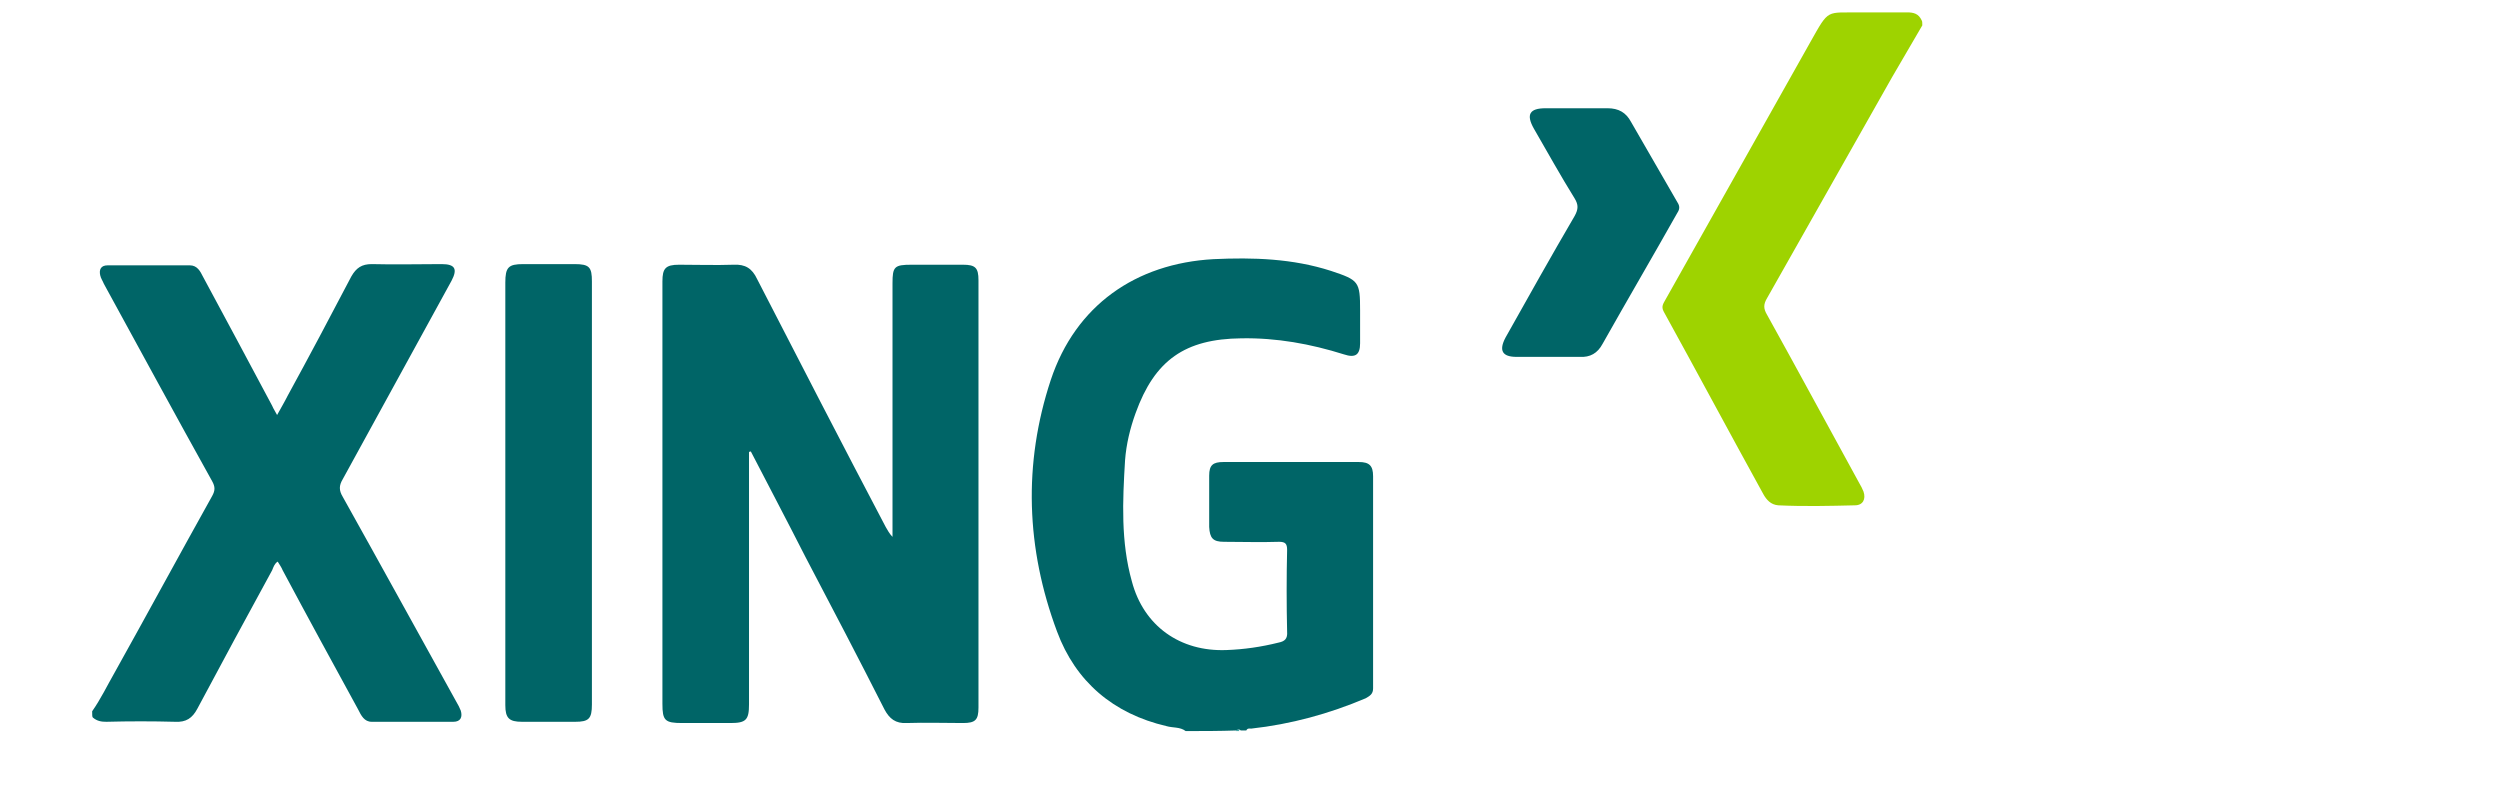
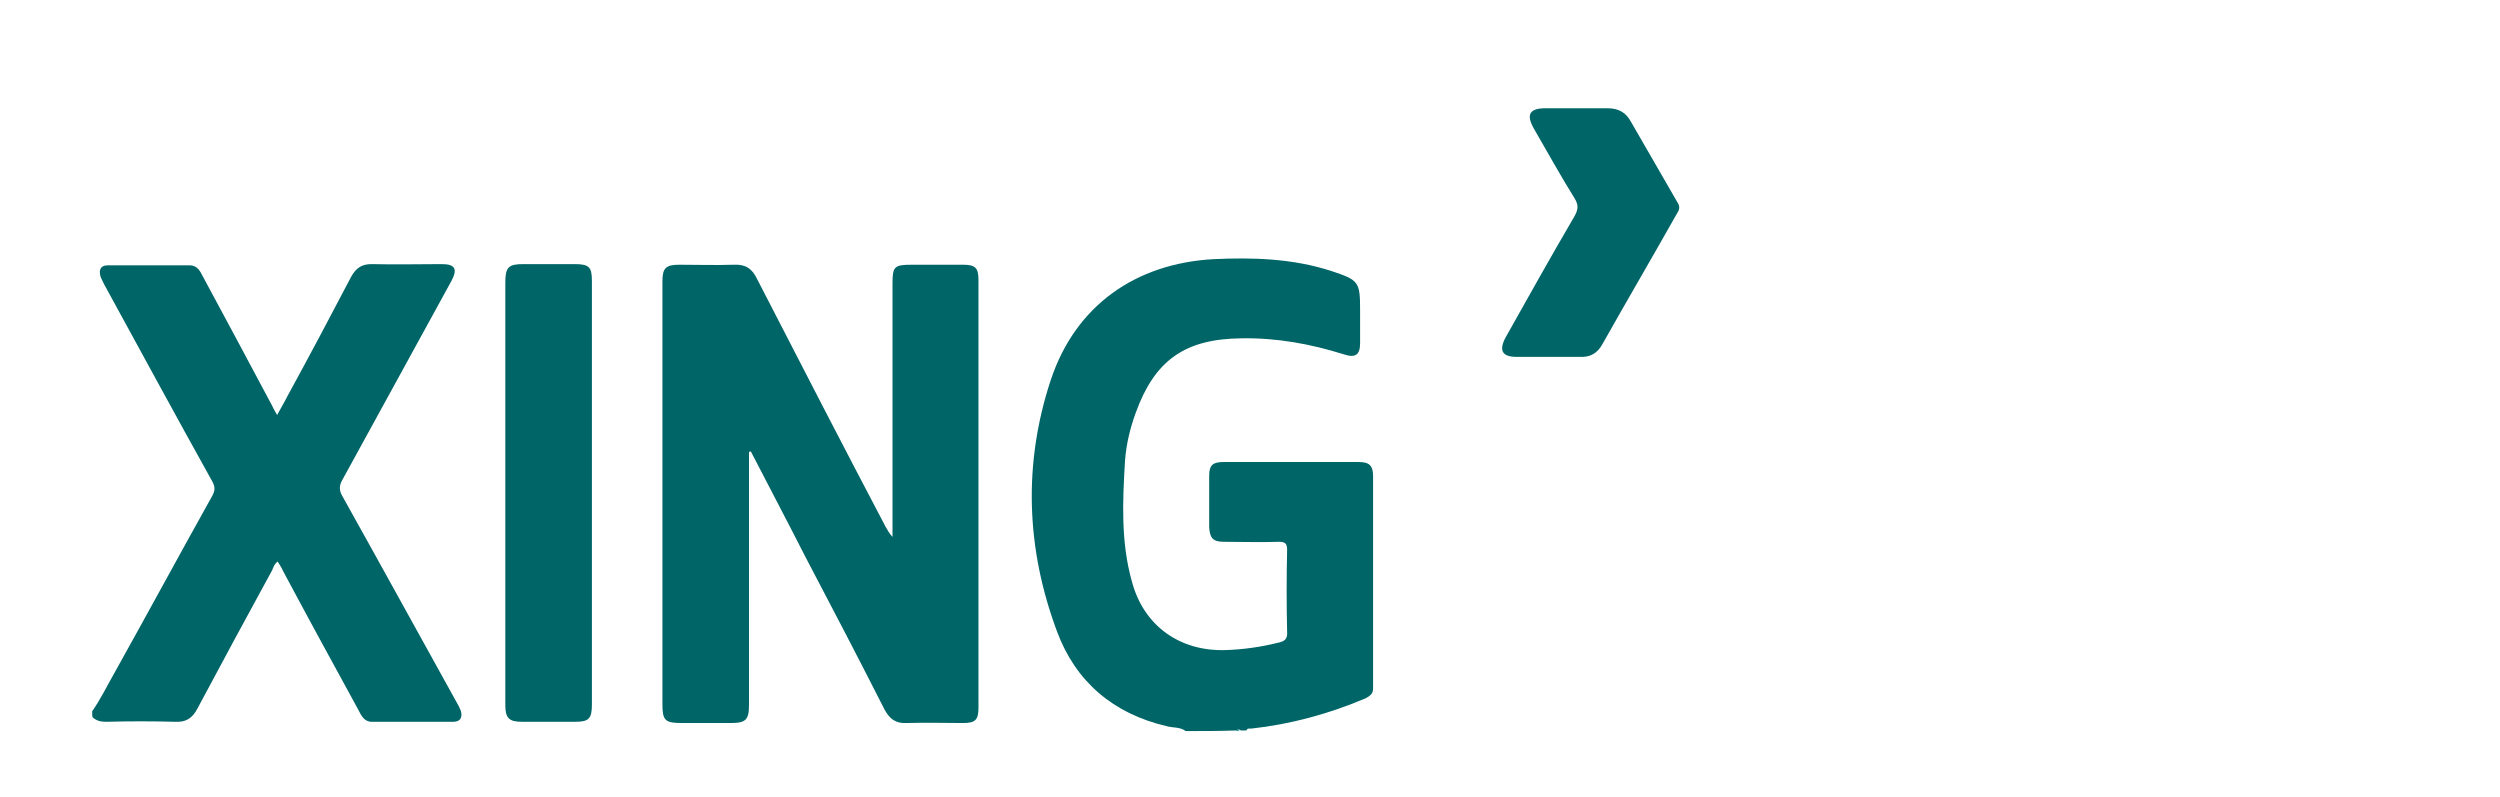
<svg xmlns="http://www.w3.org/2000/svg" version="1.1" id="Layer_2_00000041257767034670924230000012170251809999276168_" x="0px" y="0px" viewBox="0 0 404.2 128.8" style="enable-background:new 0 0 404.2 128.8;" xml:space="preserve">
  <style type="text/css">
	.st0{fill:#006567;}
	.st1{fill:#9ED300;}
	.st2{fill:#43A7A8;}
</style>
  <g>
    <path class="st0" d="M191.7,118.2c-0.9-0.7-2.1-0.5-3.1-0.8c-8.6-2-14.7-7.2-17.7-15.3c-5-13.4-5.5-27.1-1-40.7   c4-12,13.7-18.8,26.3-19.5c6.4-0.3,12.8-0.1,19,1.9c4.5,1.5,4.7,1.7,4.7,6.4c0,1.8,0,3.6,0,5.3c0,1.9-0.8,2.4-2.6,1.8   c-5.4-1.7-10.9-2.7-16.6-2.6c-9.1,0.1-14,3.5-17.1,12.1c-0.9,2.5-1.5,5-1.7,7.6c-0.4,6.6-0.7,13.2,1.1,19.6   c1.9,7.2,7.8,11.4,15.3,11.1c2.8-0.1,5.6-0.5,8.4-1.2c1-0.2,1.5-0.6,1.4-1.8c-0.1-4.4-0.1-8.8,0-13.2c0-1-0.3-1.3-1.3-1.3   c-3,0.1-6,0-8.9,0c-1.8,0-2.3-0.6-2.4-2.4c0-2.8,0-5.5,0-8.3c0-1.7,0.6-2.2,2.3-2.2c7.3,0,14.6,0,21.9,0c1.7,0,2.3,0.6,2.3,2.3   c0,11.4,0,22.9,0,34.3c0,0.9-0.5,1.2-1.2,1.6c-5.9,2.5-12.1,4.2-18.5,4.9c-0.3,0-0.6-0.1-0.8,0.3c-0.3,0-0.6,0-0.9,0   c-0.2-0.2-0.4-0.2-0.6,0C197.1,118.2,194.4,118.2,191.7,118.2z" />
    <path class="st0" d="M14.9,115c1.4-2,2.4-4.1,3.6-6.2c5.3-9.5,10.5-19.1,15.8-28.6c0.5-0.9,0.5-1.5,0-2.4   c-5.9-10.6-11.7-21.3-17.5-31.9c-0.2-0.5-0.5-0.9-0.6-1.4c-0.2-0.9,0.1-1.6,1.2-1.6c4.4,0,8.9,0,13.3,0c1.2,0,1.7,1,2.1,1.8   c3.8,7,7.5,14,11.2,20.9c0.2,0.5,0.5,0.9,0.8,1.5C45.4,66,46,65,46.5,64c3.5-6.4,6.9-12.8,10.3-19.3c0.8-1.4,1.7-2,3.3-2   c3.8,0.1,7.5,0,11.3,0c2.2,0,2.6,0.8,1.6,2.7c-5.9,10.7-11.7,21.4-17.6,32.1c-0.6,1-0.6,1.8,0,2.8c6.2,11.1,12.3,22.2,18.4,33.2   c0.3,0.5,0.5,0.9,0.7,1.4c0.3,1,0,1.8-1.2,1.8c-4.4,0-8.8,0-13.2,0c-1.2,0-1.7-1-2.2-2c-4.1-7.5-8.2-15-12.2-22.5   c-0.2-0.5-0.5-0.9-0.8-1.4c-0.5,0.3-0.7,0.9-0.9,1.4c-4.1,7.5-8.1,14.9-12.1,22.4c-0.8,1.5-1.8,2.2-3.6,2.1   c-3.7-0.1-7.4-0.1-11.1,0c-0.8,0-1.5-0.1-2.2-0.7C14.9,115.9,14.9,115.5,14.9,115z" />
-     <path class="st1" d="M310.8,4.1c-1.6,2.8-3.3,5.6-4.9,8.4c-6.7,11.9-13.5,23.8-20.2,35.7c-0.6,1-0.6,1.7,0,2.7   c5,9,9.9,18.1,14.9,27.2c0.3,0.5,0.5,0.9,0.7,1.4c0.4,1.2-0.1,2.2-1.4,2.2c-4.1,0.1-8.2,0.2-12.4,0c-1.2-0.1-1.9-0.9-2.4-1.8   c-5.4-9.8-10.7-19.7-16.1-29.5c-0.5-0.9,0-1.4,0.3-2c7.8-13.9,15.6-27.7,23.4-41.6c3.1-5.5,2.5-4.7,8.1-4.8c2.5,0,5,0,7.5,0   c1.1,0,1.9,0.2,2.4,1.3C310.8,3.4,310.8,3.8,310.8,4.1z" />
    <path class="st2" d="M199.8,118.2c0.2-0.3,0.4-0.4,0.6,0C200.3,118.2,200.1,118.2,199.8,118.2z" />
    <path class="st0" d="M121.1,73.1c0,2.8,0,5.6,0,8.4c0,10.8,0,21.6,0,32.4c0,2.5-0.5,3-3,3c-2.6,0-5.2,0-7.8,0   c-2.8,0-3.2-0.4-3.2-3.1c0-17.1,0-34.3,0-51.4c0-5.6,0-11.3,0-16.9c0-2.1,0.5-2.7,2.7-2.7c2.9,0,5.9,0.1,8.8,0   c1.9-0.1,3,0.6,3.8,2.3c6.9,13.4,13.8,26.8,20.8,40.1c0.3,0.5,0.6,1.1,1.1,1.6c0-0.5,0-1,0-1.5c0-13.2,0-26.3,0-39.5   c0-2.7,0.3-3,3.1-3s5.5,0,8.3,0c2,0,2.5,0.5,2.5,2.5c0,23,0,46.1,0,69.1c0,2-0.5,2.5-2.5,2.5c-3,0-6.1-0.1-9.1,0   c-1.8,0.1-2.8-0.7-3.6-2.2c-4.2-8.3-8.5-16.5-12.8-24.7c-2.9-5.7-5.9-11.4-8.8-17C121.3,73,121.2,73,121.1,73.1z" />
    <path class="st0" d="M81.7,79.9c0-11.4,0-22.8,0-34.2c0-2.5,0.5-3,2.9-3c2.8,0,5.5,0,8.3,0c2.4,0,2.8,0.5,2.8,2.8   c0,18.7,0,37.5,0,56.2c0,4.1,0,8.1,0,12.2c0,2.3-0.5,2.8-2.7,2.8c-2.9,0-5.7,0-8.6,0c-2.1,0-2.7-0.6-2.7-2.7   C81.7,102.8,81.7,91.4,81.7,79.9z" />
    <path class="st0" d="M250.5,57.7c-1.8,0-3.5,0-5.3,0c-2.3,0-2.9-1-1.8-3.1c3.7-6.6,7.4-13.2,11.2-19.7c0.6-1.1,0.6-1.8,0-2.8   c-2.3-3.7-4.4-7.5-6.6-11.3c-1.3-2.3-0.7-3.3,1.9-3.3c3.3,0,6.7,0,10,0c1.8,0,3,0.7,3.8,2.2c2.5,4.3,5,8.7,7.5,13   c0.4,0.6,0.4,1.1,0,1.7c-4,7.1-8.1,14.1-12.1,21.2c-0.8,1.5-2,2.2-3.7,2.1C253.8,57.7,252.2,57.7,250.5,57.7z" />
  </g>
</svg>